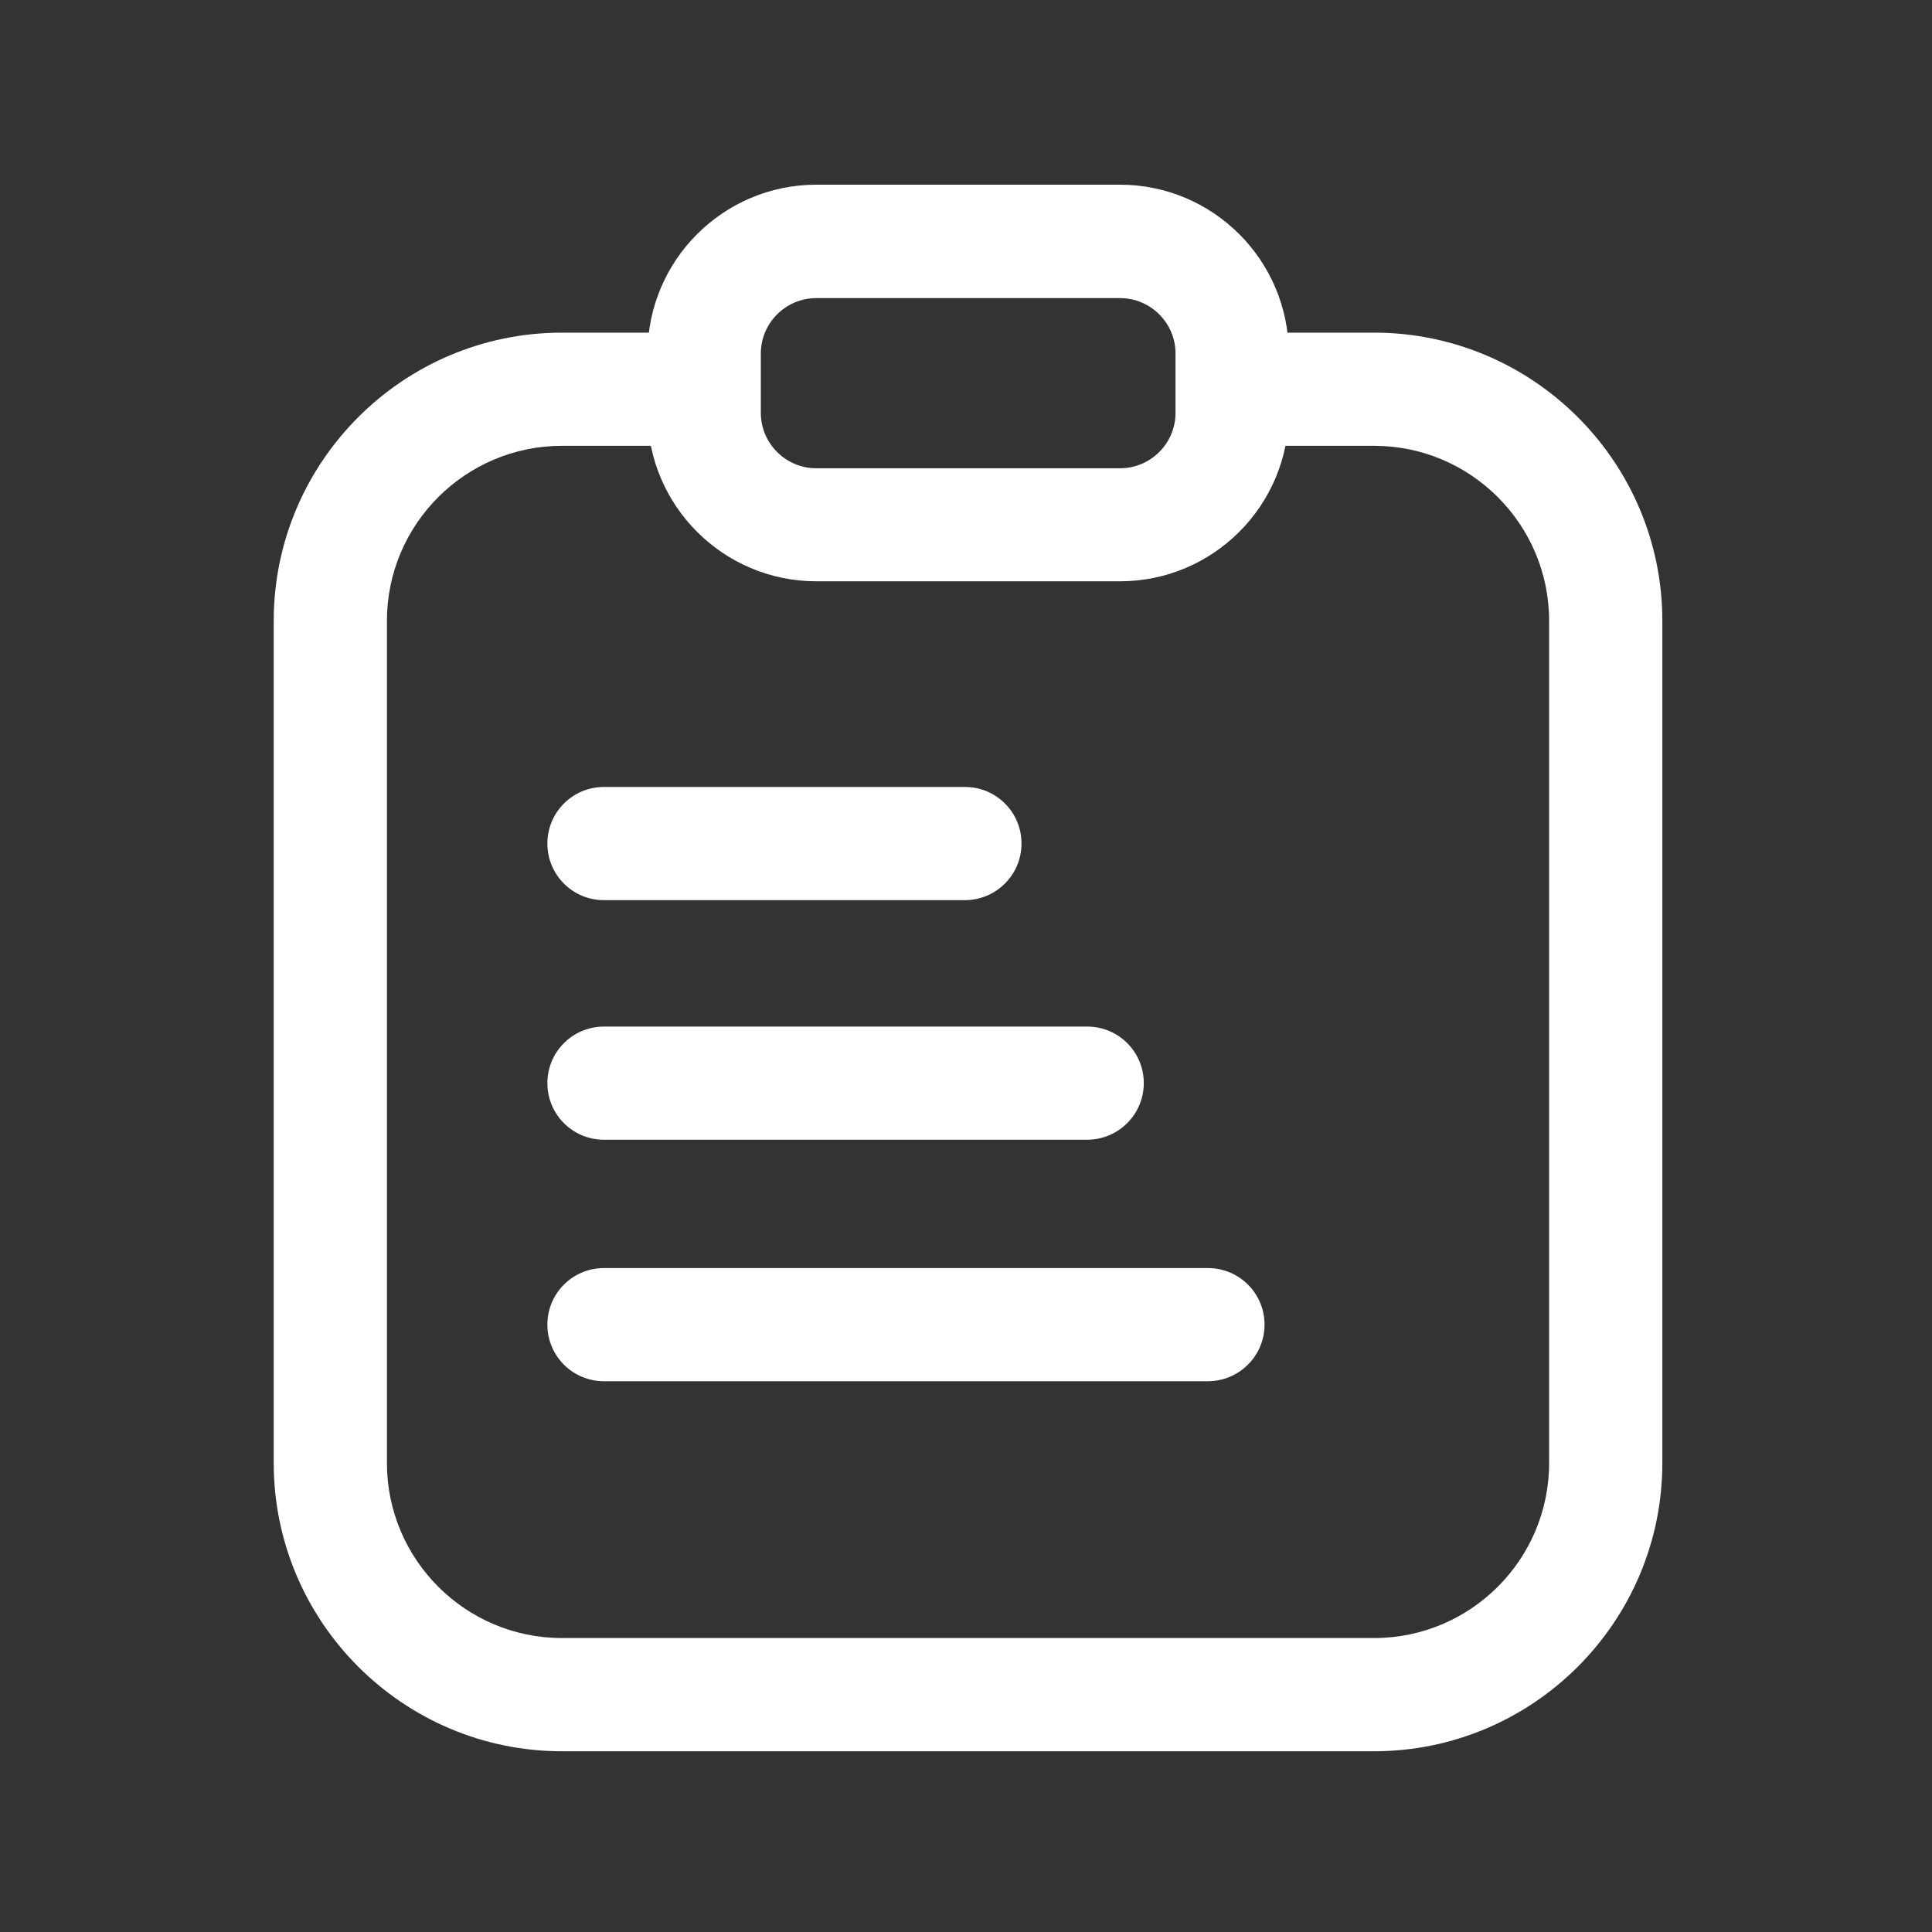
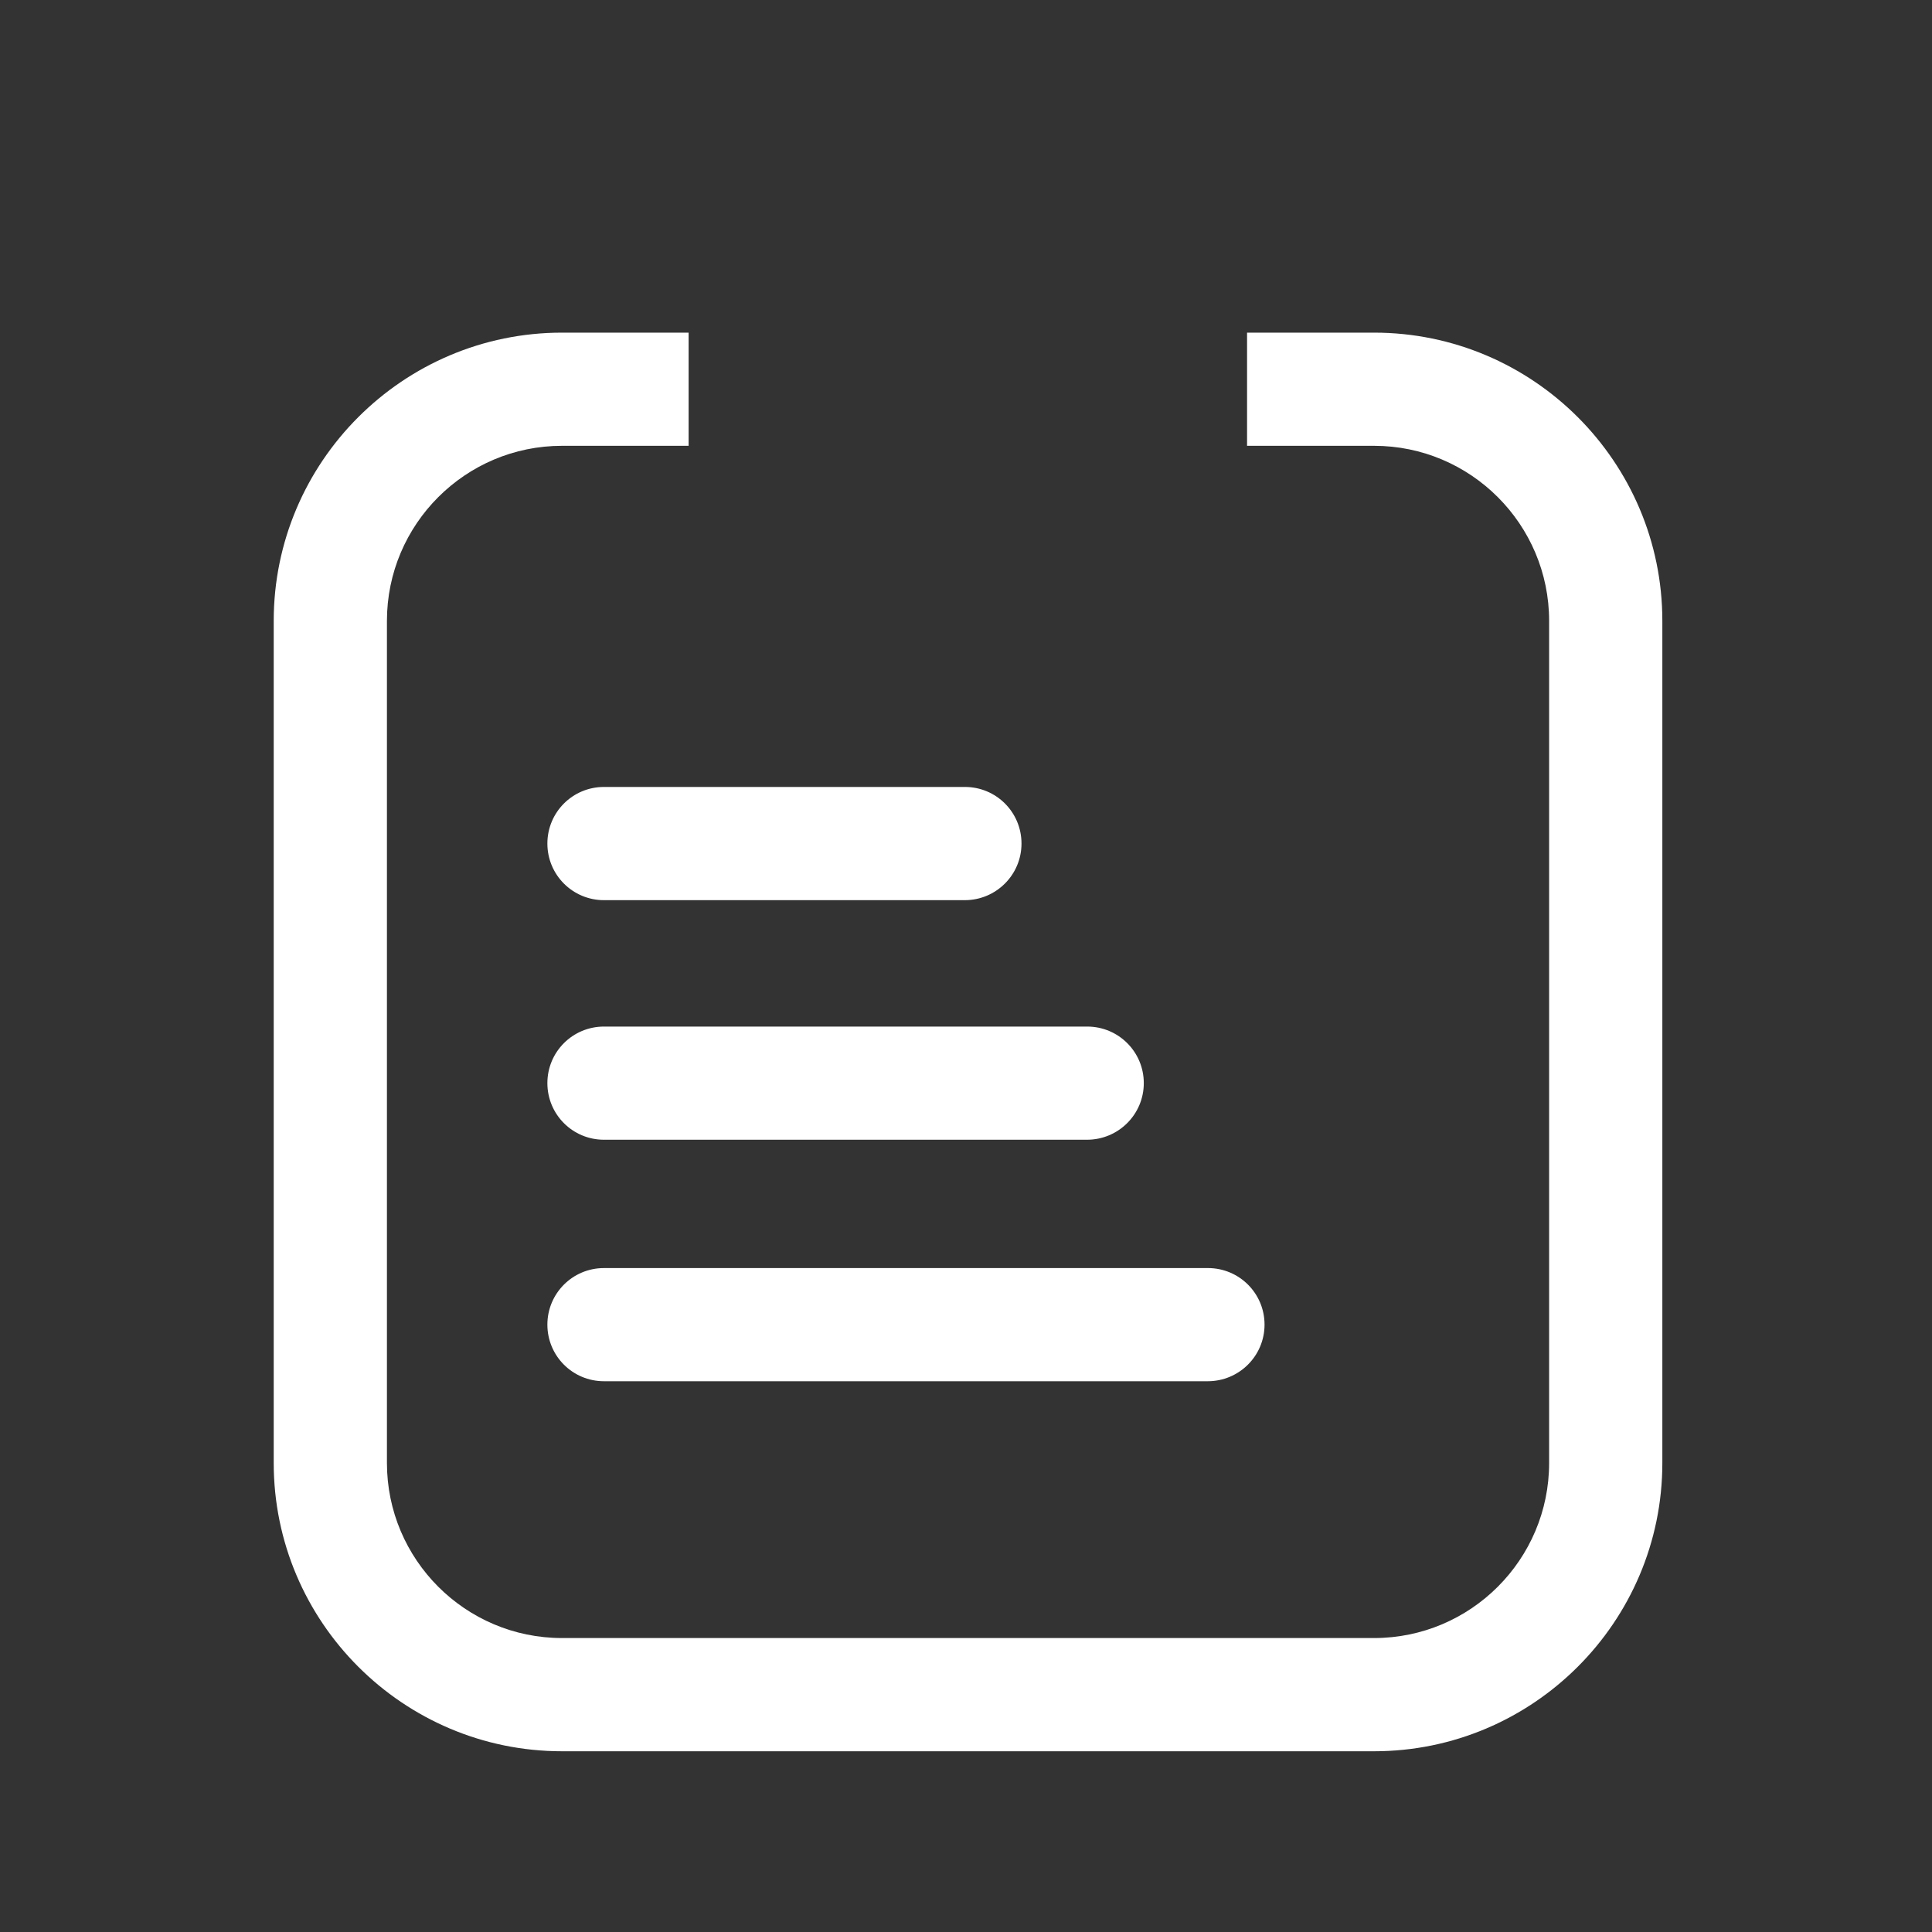
<svg xmlns="http://www.w3.org/2000/svg" width="40" height="40" viewBox="0 0 40 40" fill="none">
  <rect x="0" y="0" width="40" height="40" fill="#333333" stroke="none" />
  <path d="M28.448 36.258H11.636C8.347 36.258 5.667 33.582 5.667 30.289V12.855C5.667 9.566 8.343 6.887 11.636 6.887H14.257V9.23H11.636C9.636 9.23 8.011 10.855 8.011 12.855V30.289C8.011 32.289 9.636 33.914 11.636 33.914H28.448C30.448 33.914 32.073 32.289 32.073 30.289V12.855C32.073 10.855 30.448 9.23 28.448 9.23H25.819V6.887H28.448C31.737 6.887 34.417 9.562 34.417 12.855V30.289C34.417 33.582 31.737 36.258 28.448 36.258Z" fill="white" />
-   <path d="M23.189 12.035H16.9C14.975 12.035 13.408 10.469 13.408 8.543V7.316C13.408 5.391 14.975 3.824 16.9 3.824H23.189C25.115 3.824 26.682 5.391 26.682 7.316V8.543C26.682 10.469 25.115 12.035 23.189 12.035ZM16.9 6.172C16.268 6.172 15.752 6.687 15.752 7.32V8.547C15.752 9.18 16.268 9.695 16.9 9.695H23.189C23.822 9.695 24.338 9.18 24.338 8.547V7.32C24.338 6.687 23.822 6.172 23.189 6.172H16.9Z" fill="white" />
  <path d="M19.974 18.637H12.505C11.856 18.637 11.333 18.113 11.333 17.465C11.333 16.816 11.856 16.293 12.505 16.293H19.977C20.626 16.293 21.149 16.816 21.149 17.465C21.149 18.113 20.622 18.637 19.974 18.637ZM22.505 23.597H12.505C11.856 23.597 11.333 23.074 11.333 22.425C11.333 21.777 11.856 21.254 12.505 21.254H22.509C23.157 21.254 23.681 21.777 23.681 22.425C23.681 23.074 23.153 23.597 22.505 23.597ZM25.005 28.597H12.505C11.856 28.597 11.333 28.074 11.333 27.425C11.333 26.777 11.856 26.254 12.505 26.254H25.009C25.657 26.254 26.181 26.777 26.181 27.425C26.181 28.074 25.653 28.597 25.005 28.597Z" fill="white" />
</svg>